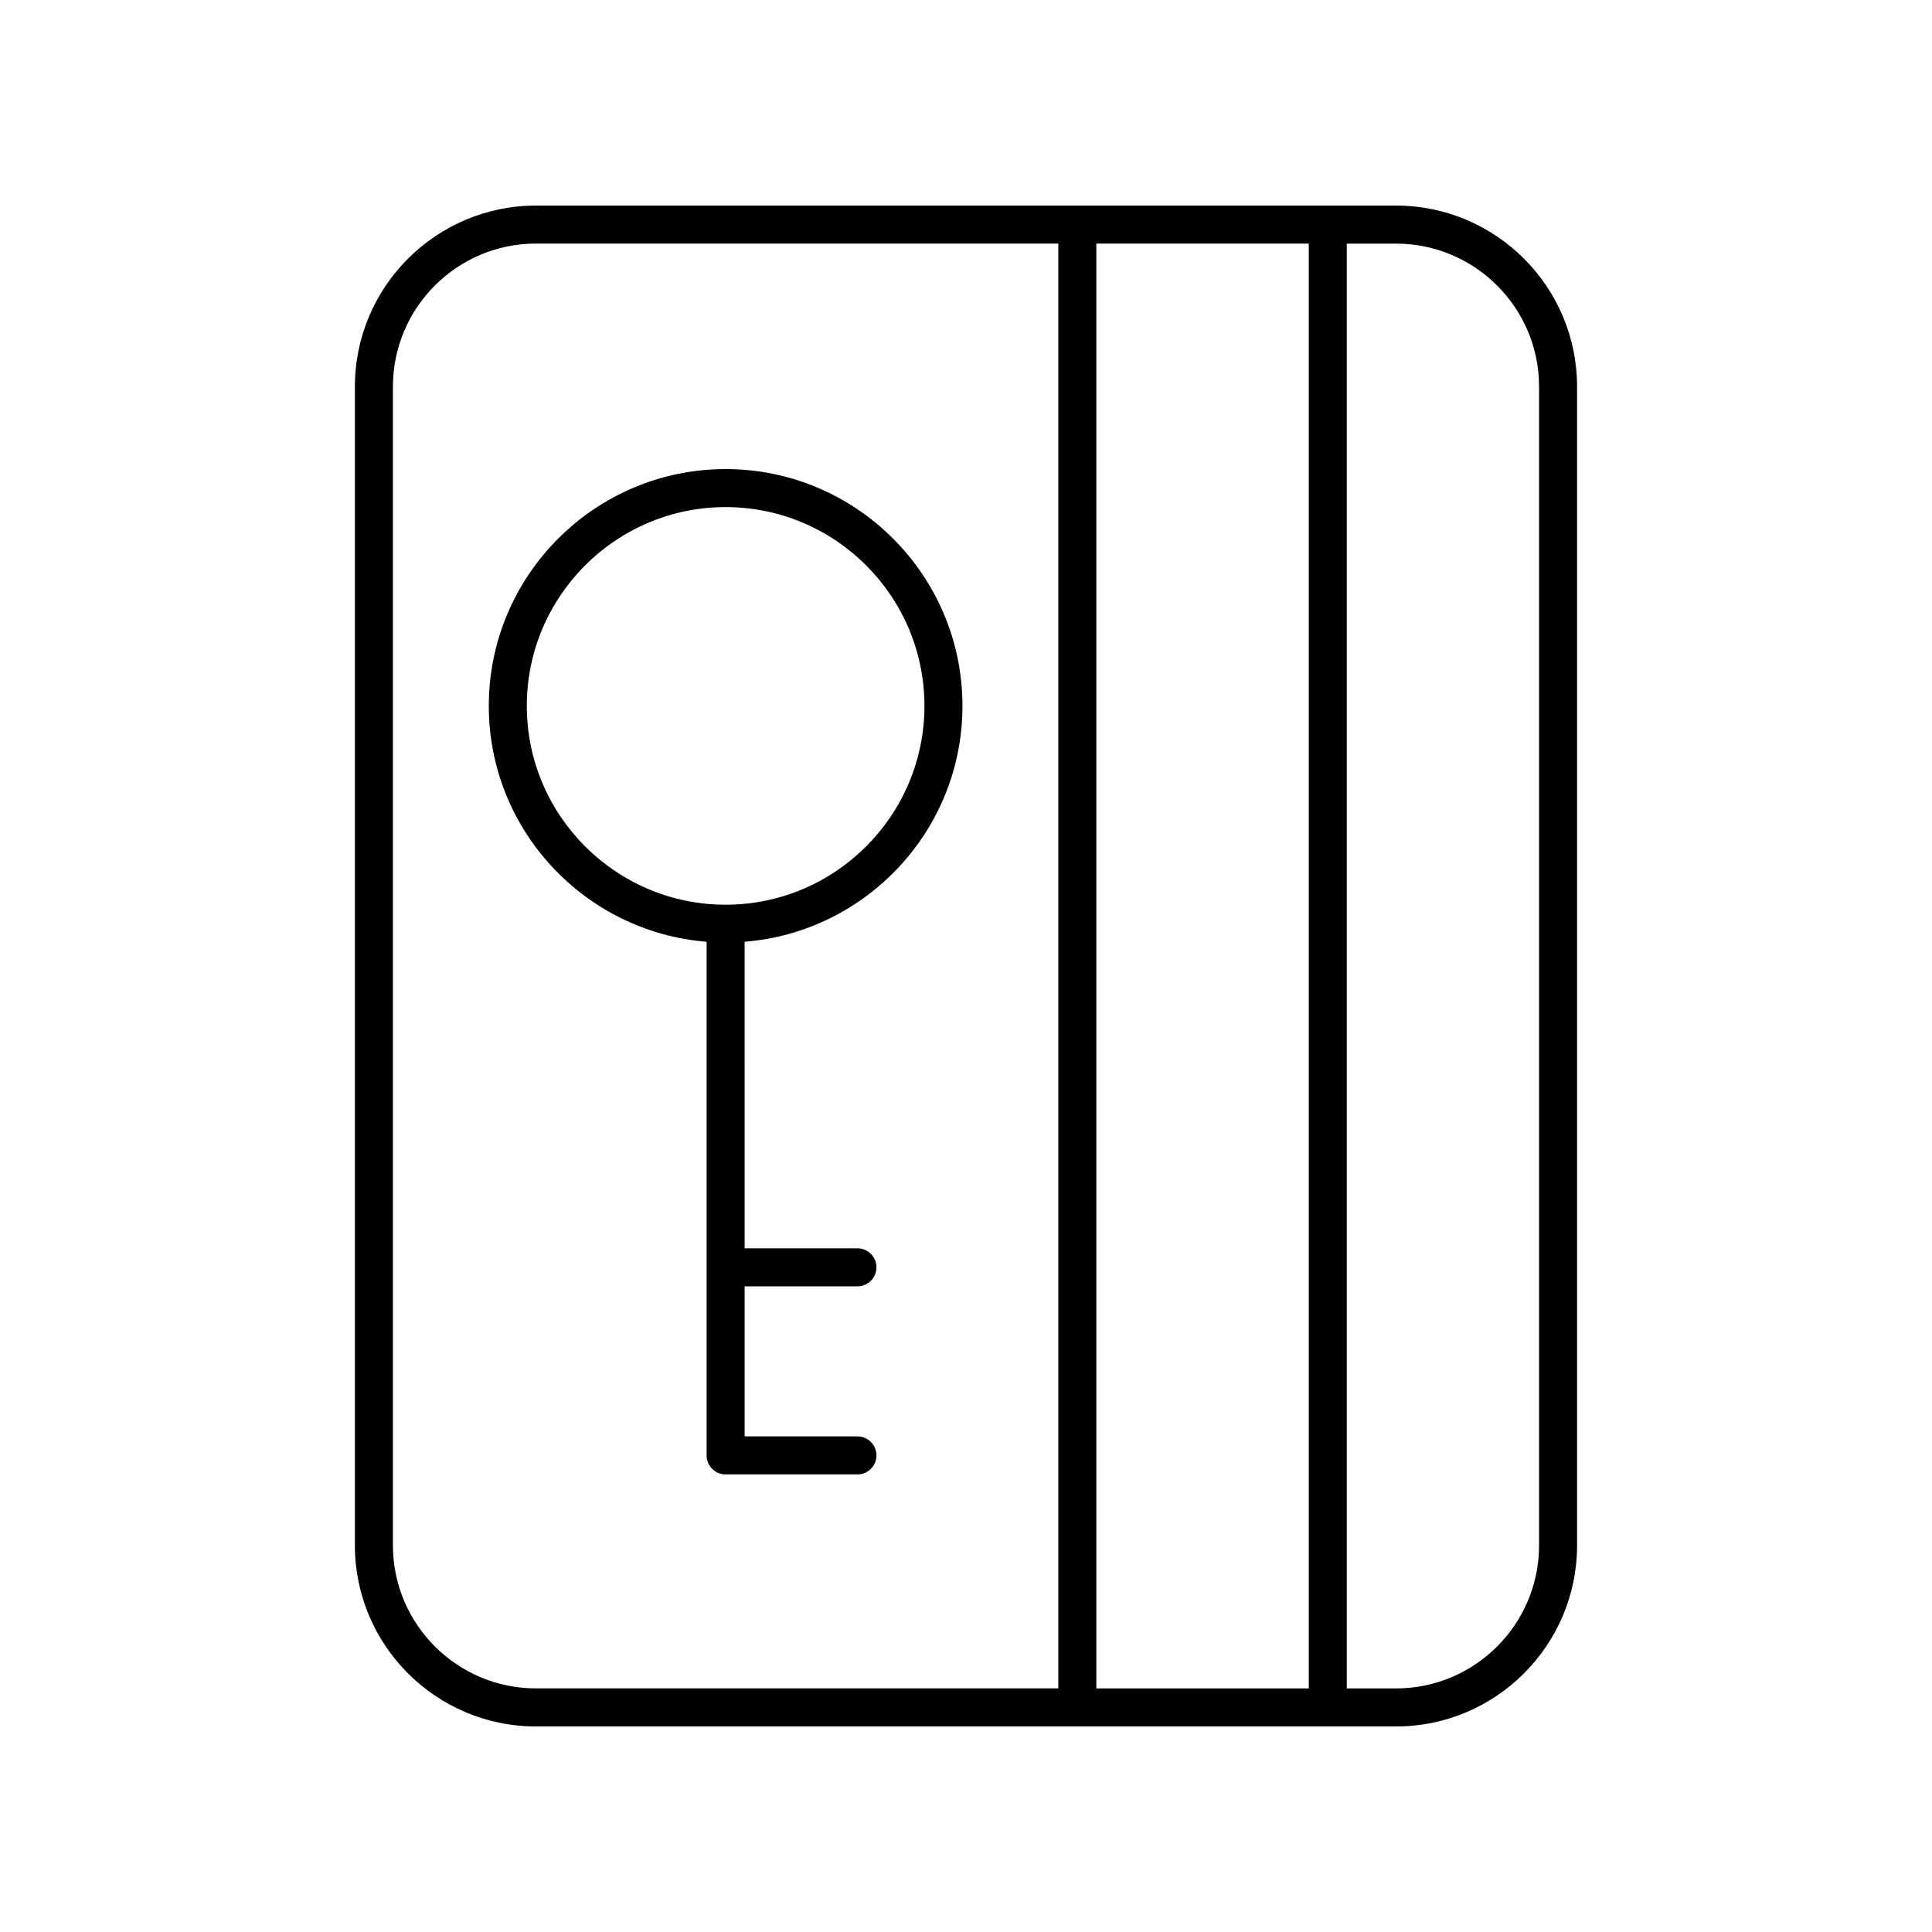
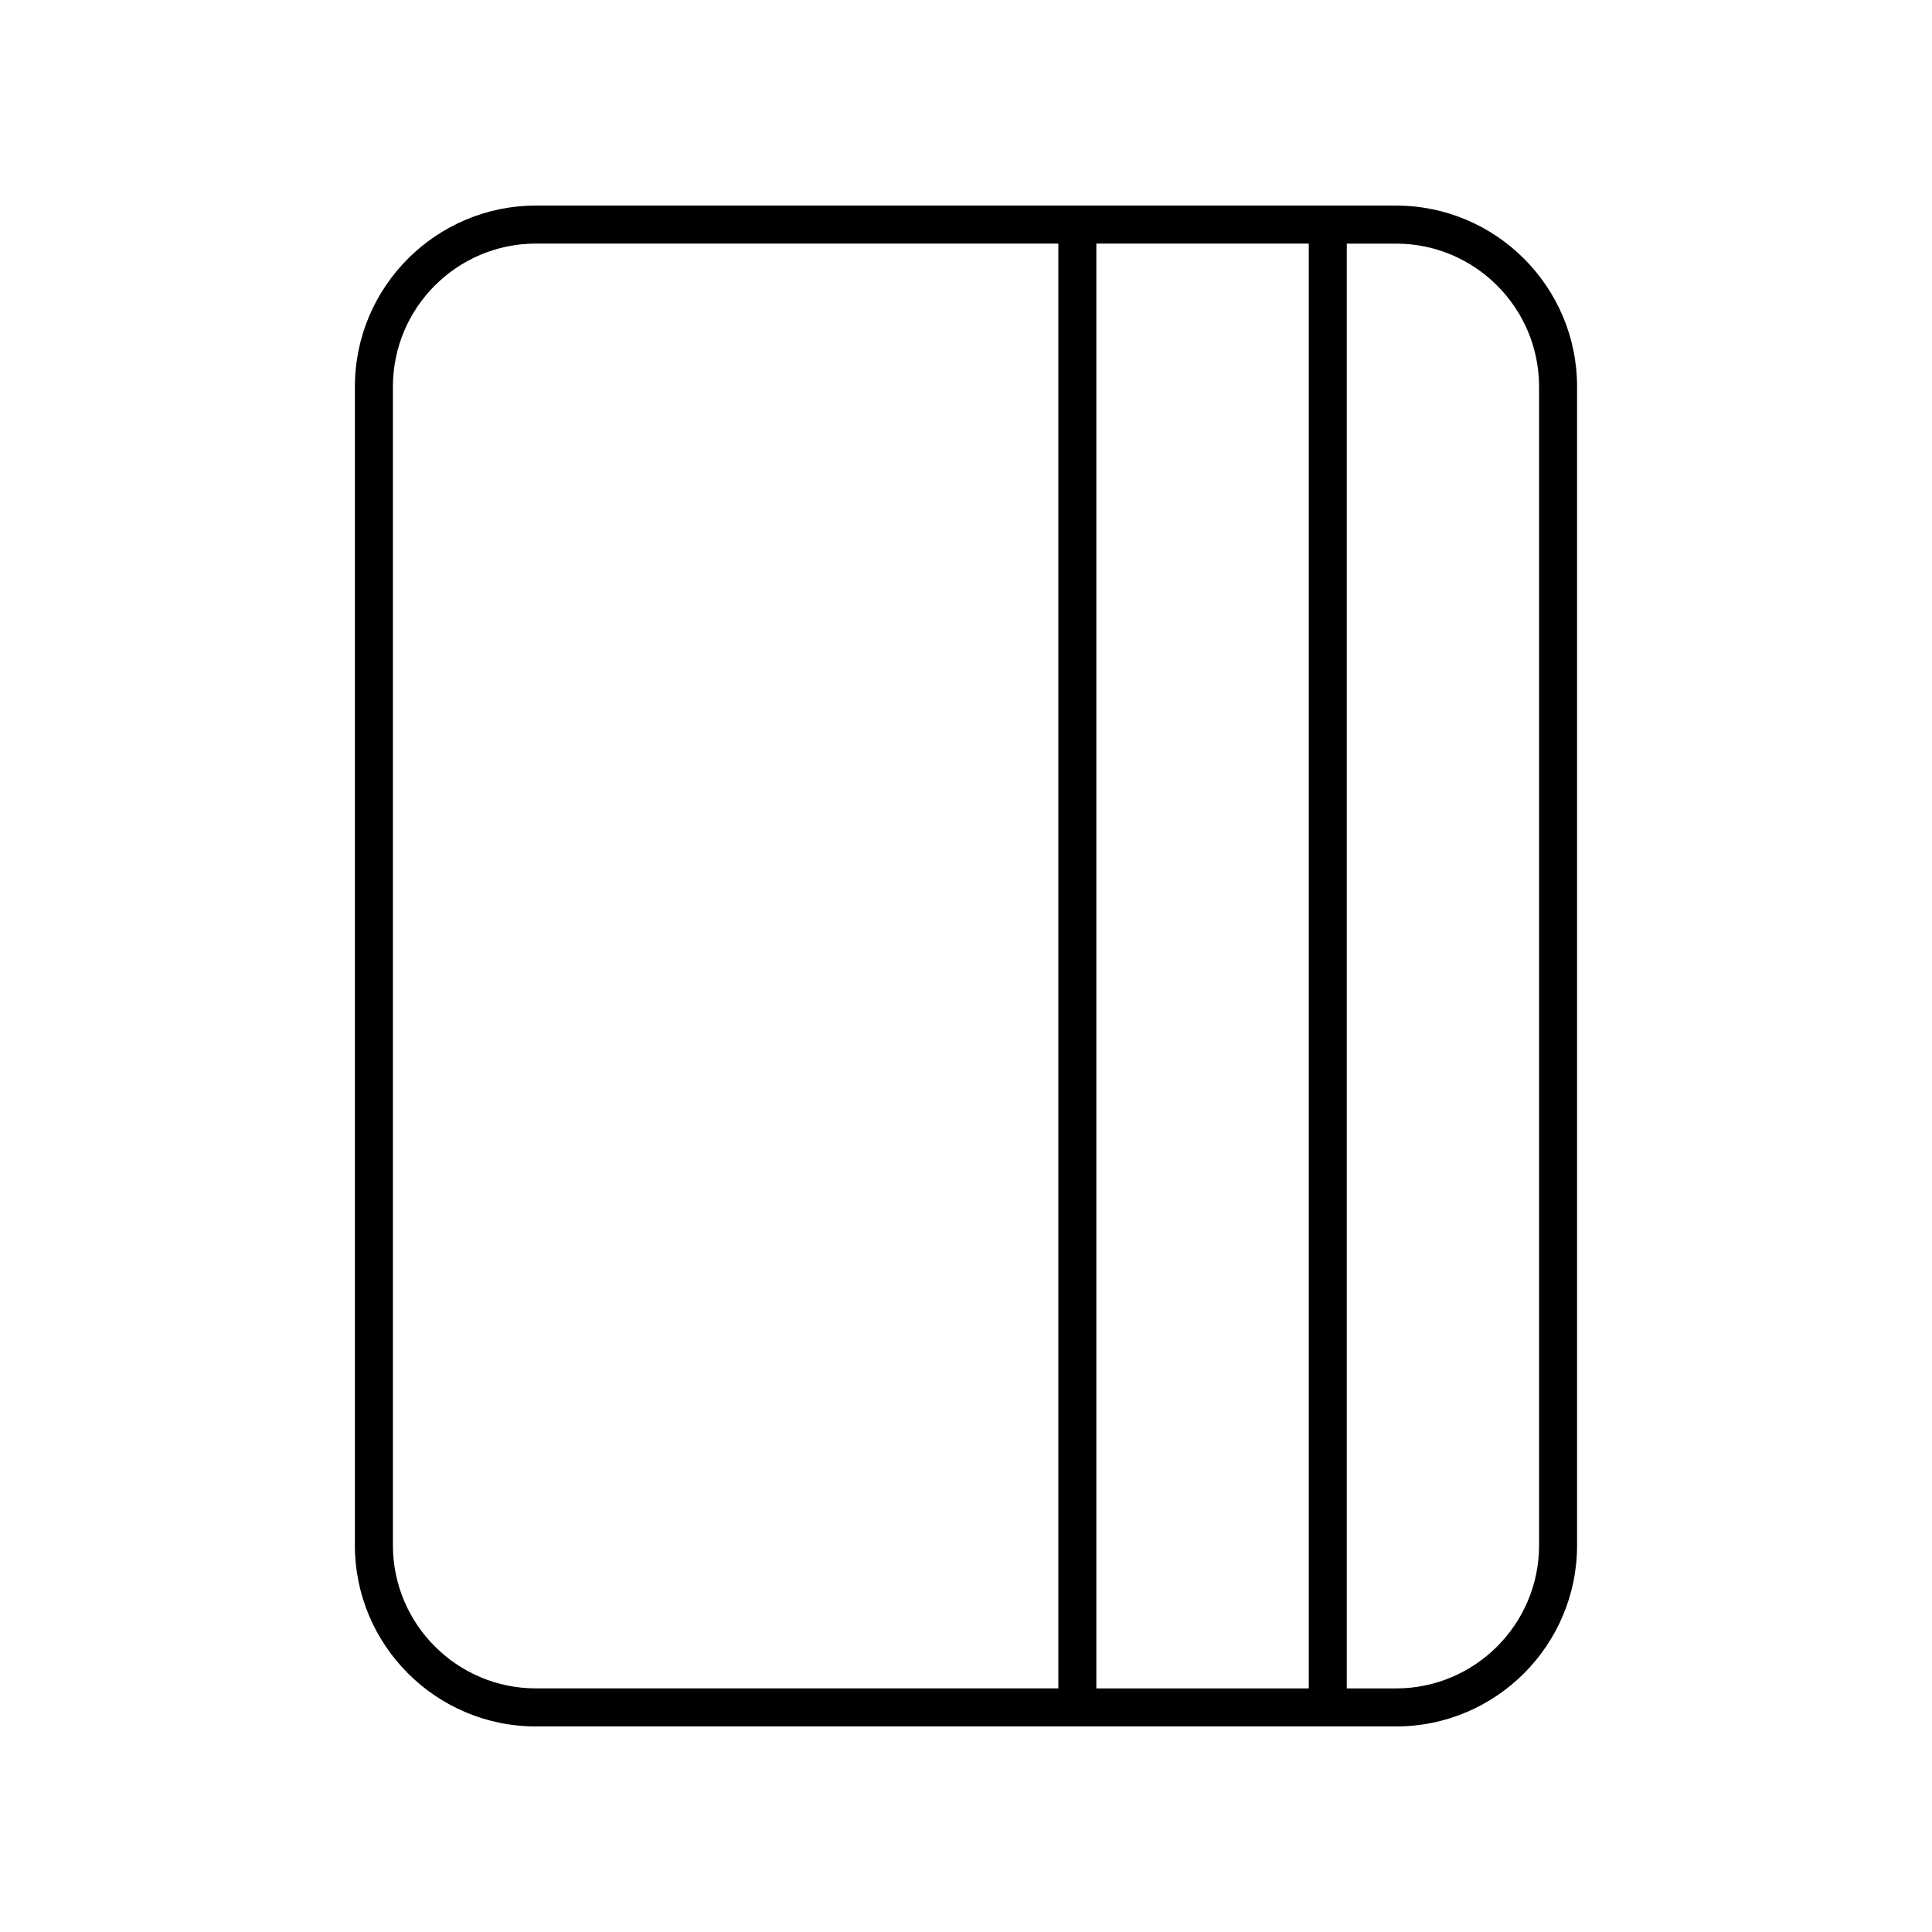
<svg xmlns="http://www.w3.org/2000/svg" fill="#000000" width="800px" height="800px" version="1.1" viewBox="144 144 512 512">
  <g>
-     <path d="m399.06 331.07c0-34.605-28.156-62.758-62.762-62.758s-62.762 28.156-62.762 62.758c0 32.906 25.469 59.926 57.723 62.508v136.12c0 2.781 2.254 5.039 5.039 5.039h34.93c2.781 0 5.039-2.254 5.039-5.039 0-2.781-2.254-5.039-5.039-5.039h-29.891v-39.766h29.891c2.781 0 5.039-2.254 5.039-5.039 0-2.781-2.254-5.039-5.039-5.039h-29.891l-0.004-81.238c32.254-2.582 57.727-29.602 57.727-62.508zm-115.45 0c0-29.051 23.637-52.684 52.688-52.684s52.688 23.633 52.688 52.684-23.637 52.688-52.688 52.688-52.688-23.637-52.688-52.688z" />
    <path d="m286.03 198.48c-26.457 0-47.98 21.523-47.98 47.98v307.09c0 26.457 21.523 47.98 47.98 47.98h227.93c26.457 0 47.98-21.523 47.98-47.98v-307.09c0-26.461-21.523-47.98-47.98-47.98zm204.81 10.074v382.89h-56.297v-382.89zm-242.71 344.99v-307.09c0-20.902 17.004-37.906 37.902-37.906h138.44v382.89h-138.44c-20.898 0-37.902-17.004-37.902-37.902zm303.74-307.09v307.09c0 20.902-17.004 37.906-37.906 37.906h-13.051v-382.89h13.051c20.902 0 37.906 17.004 37.906 37.902z" />
  </g>
</svg>